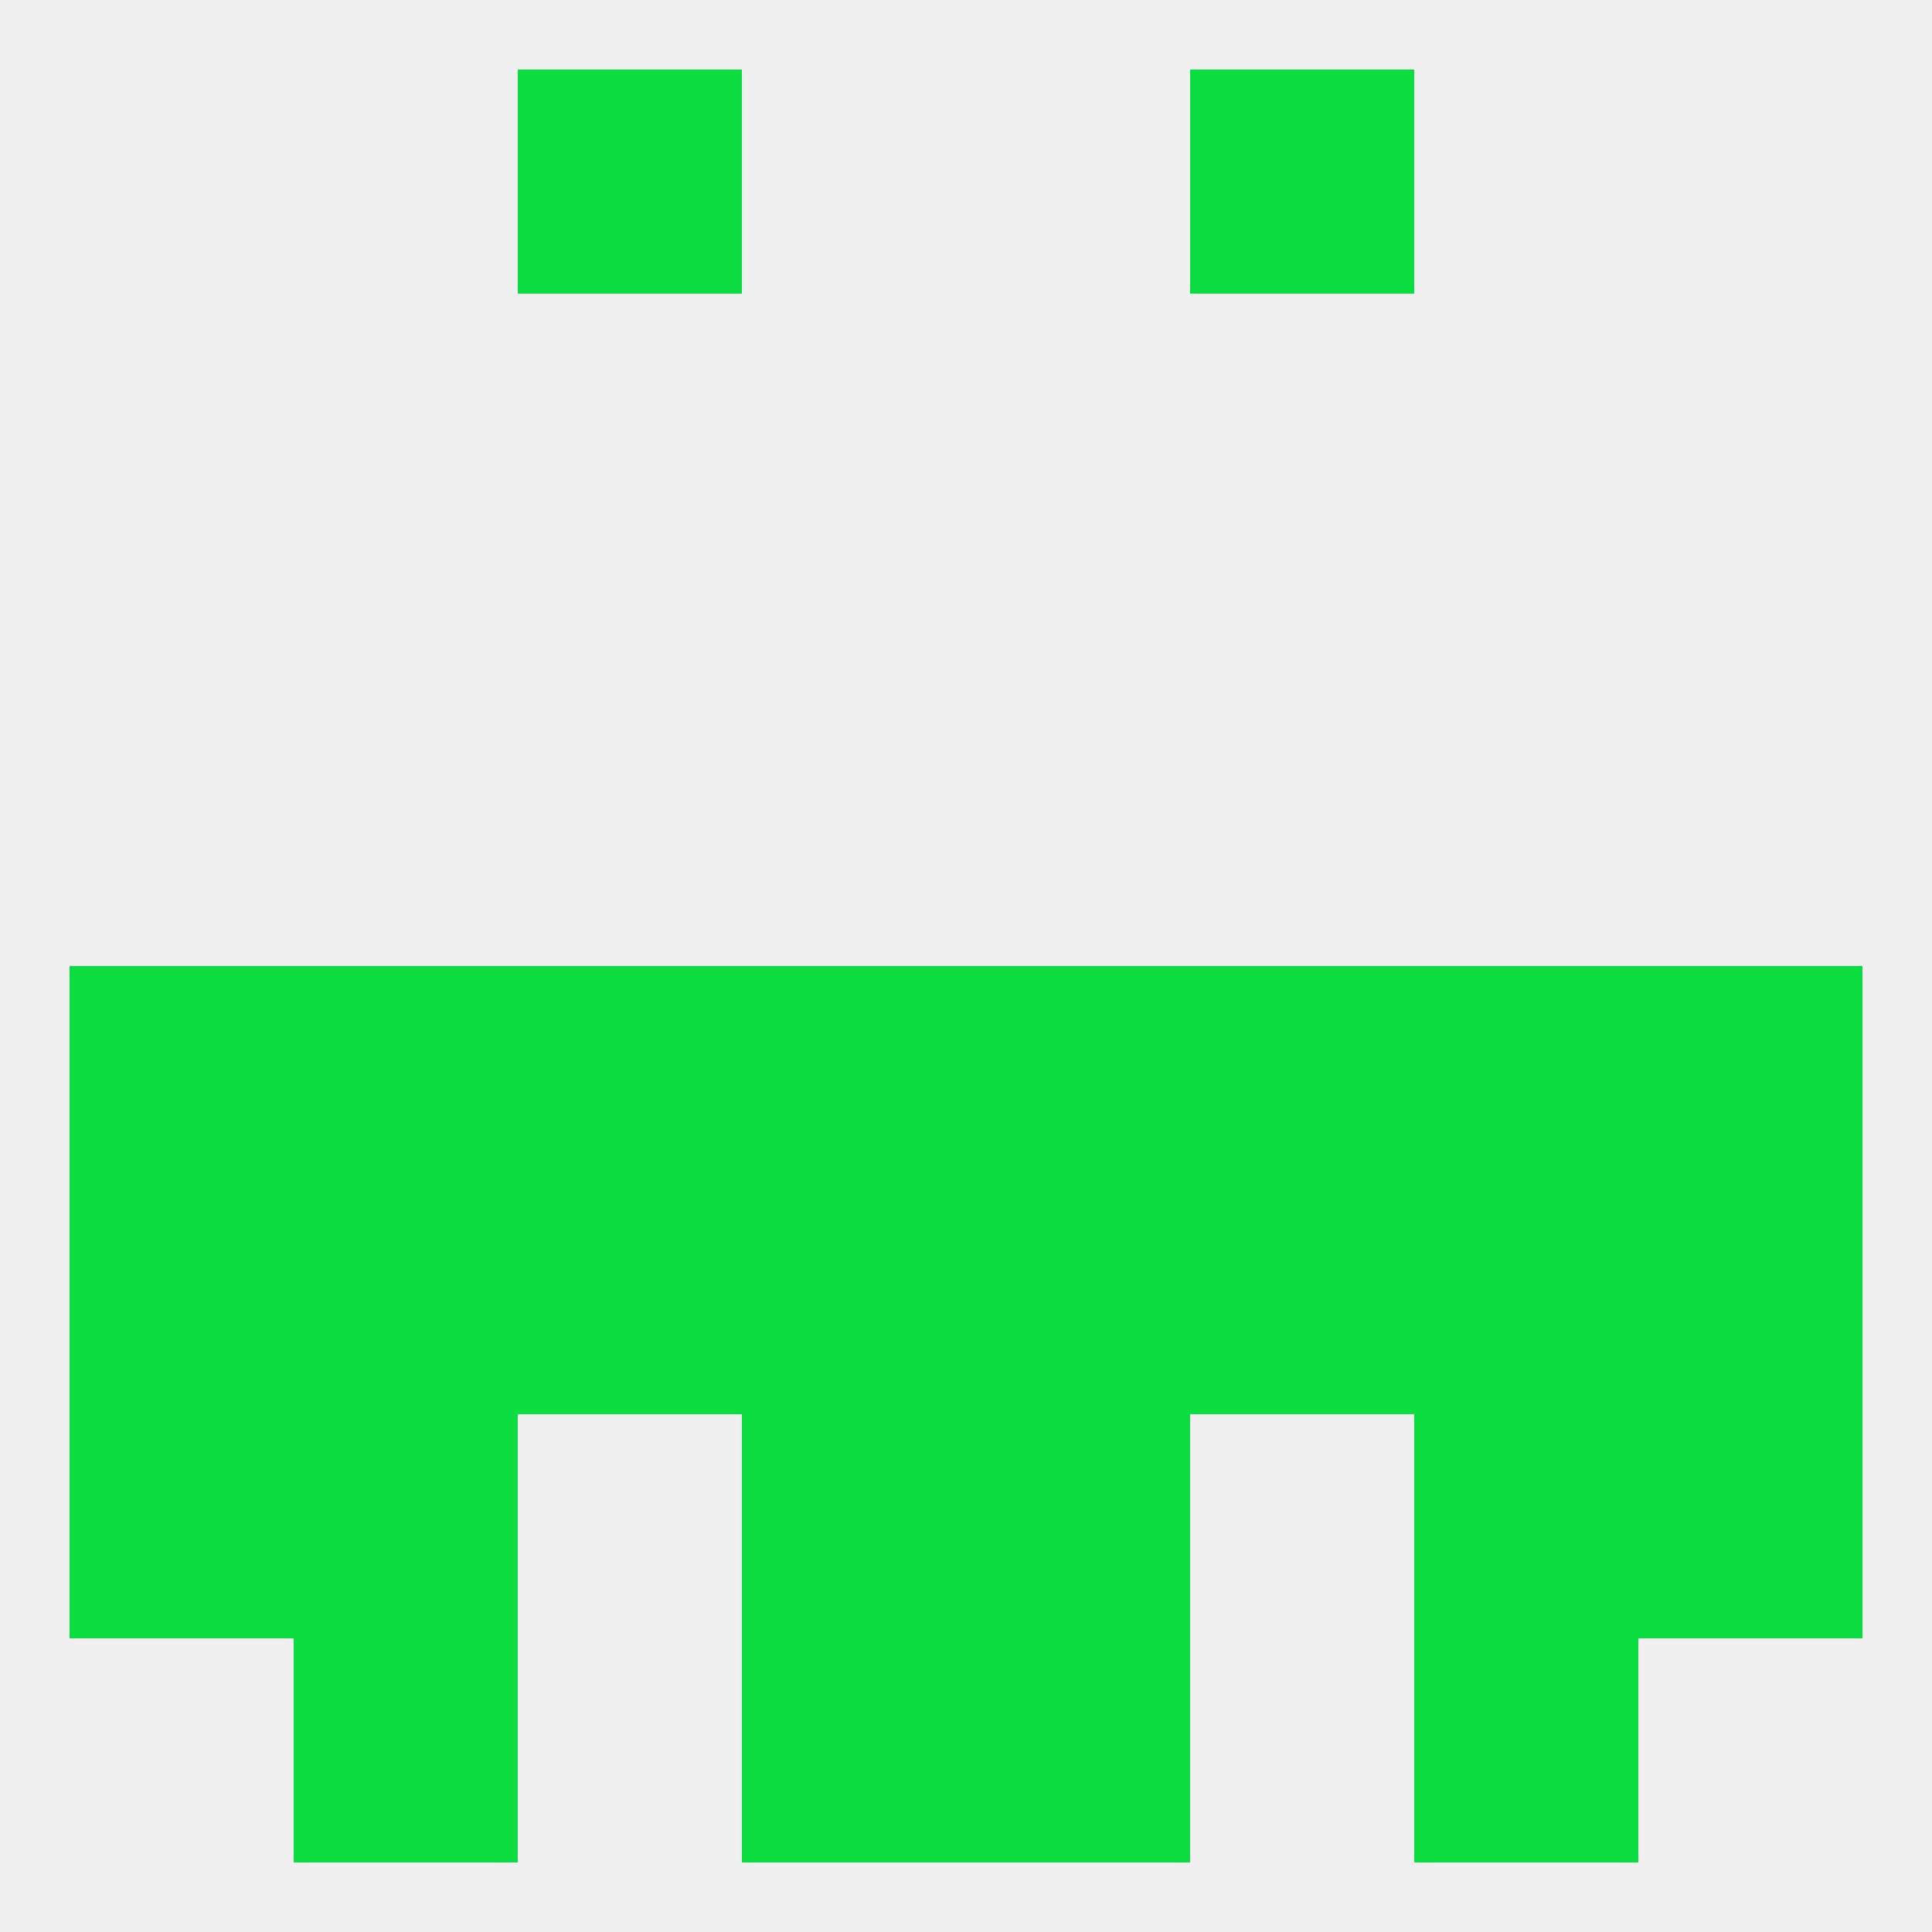
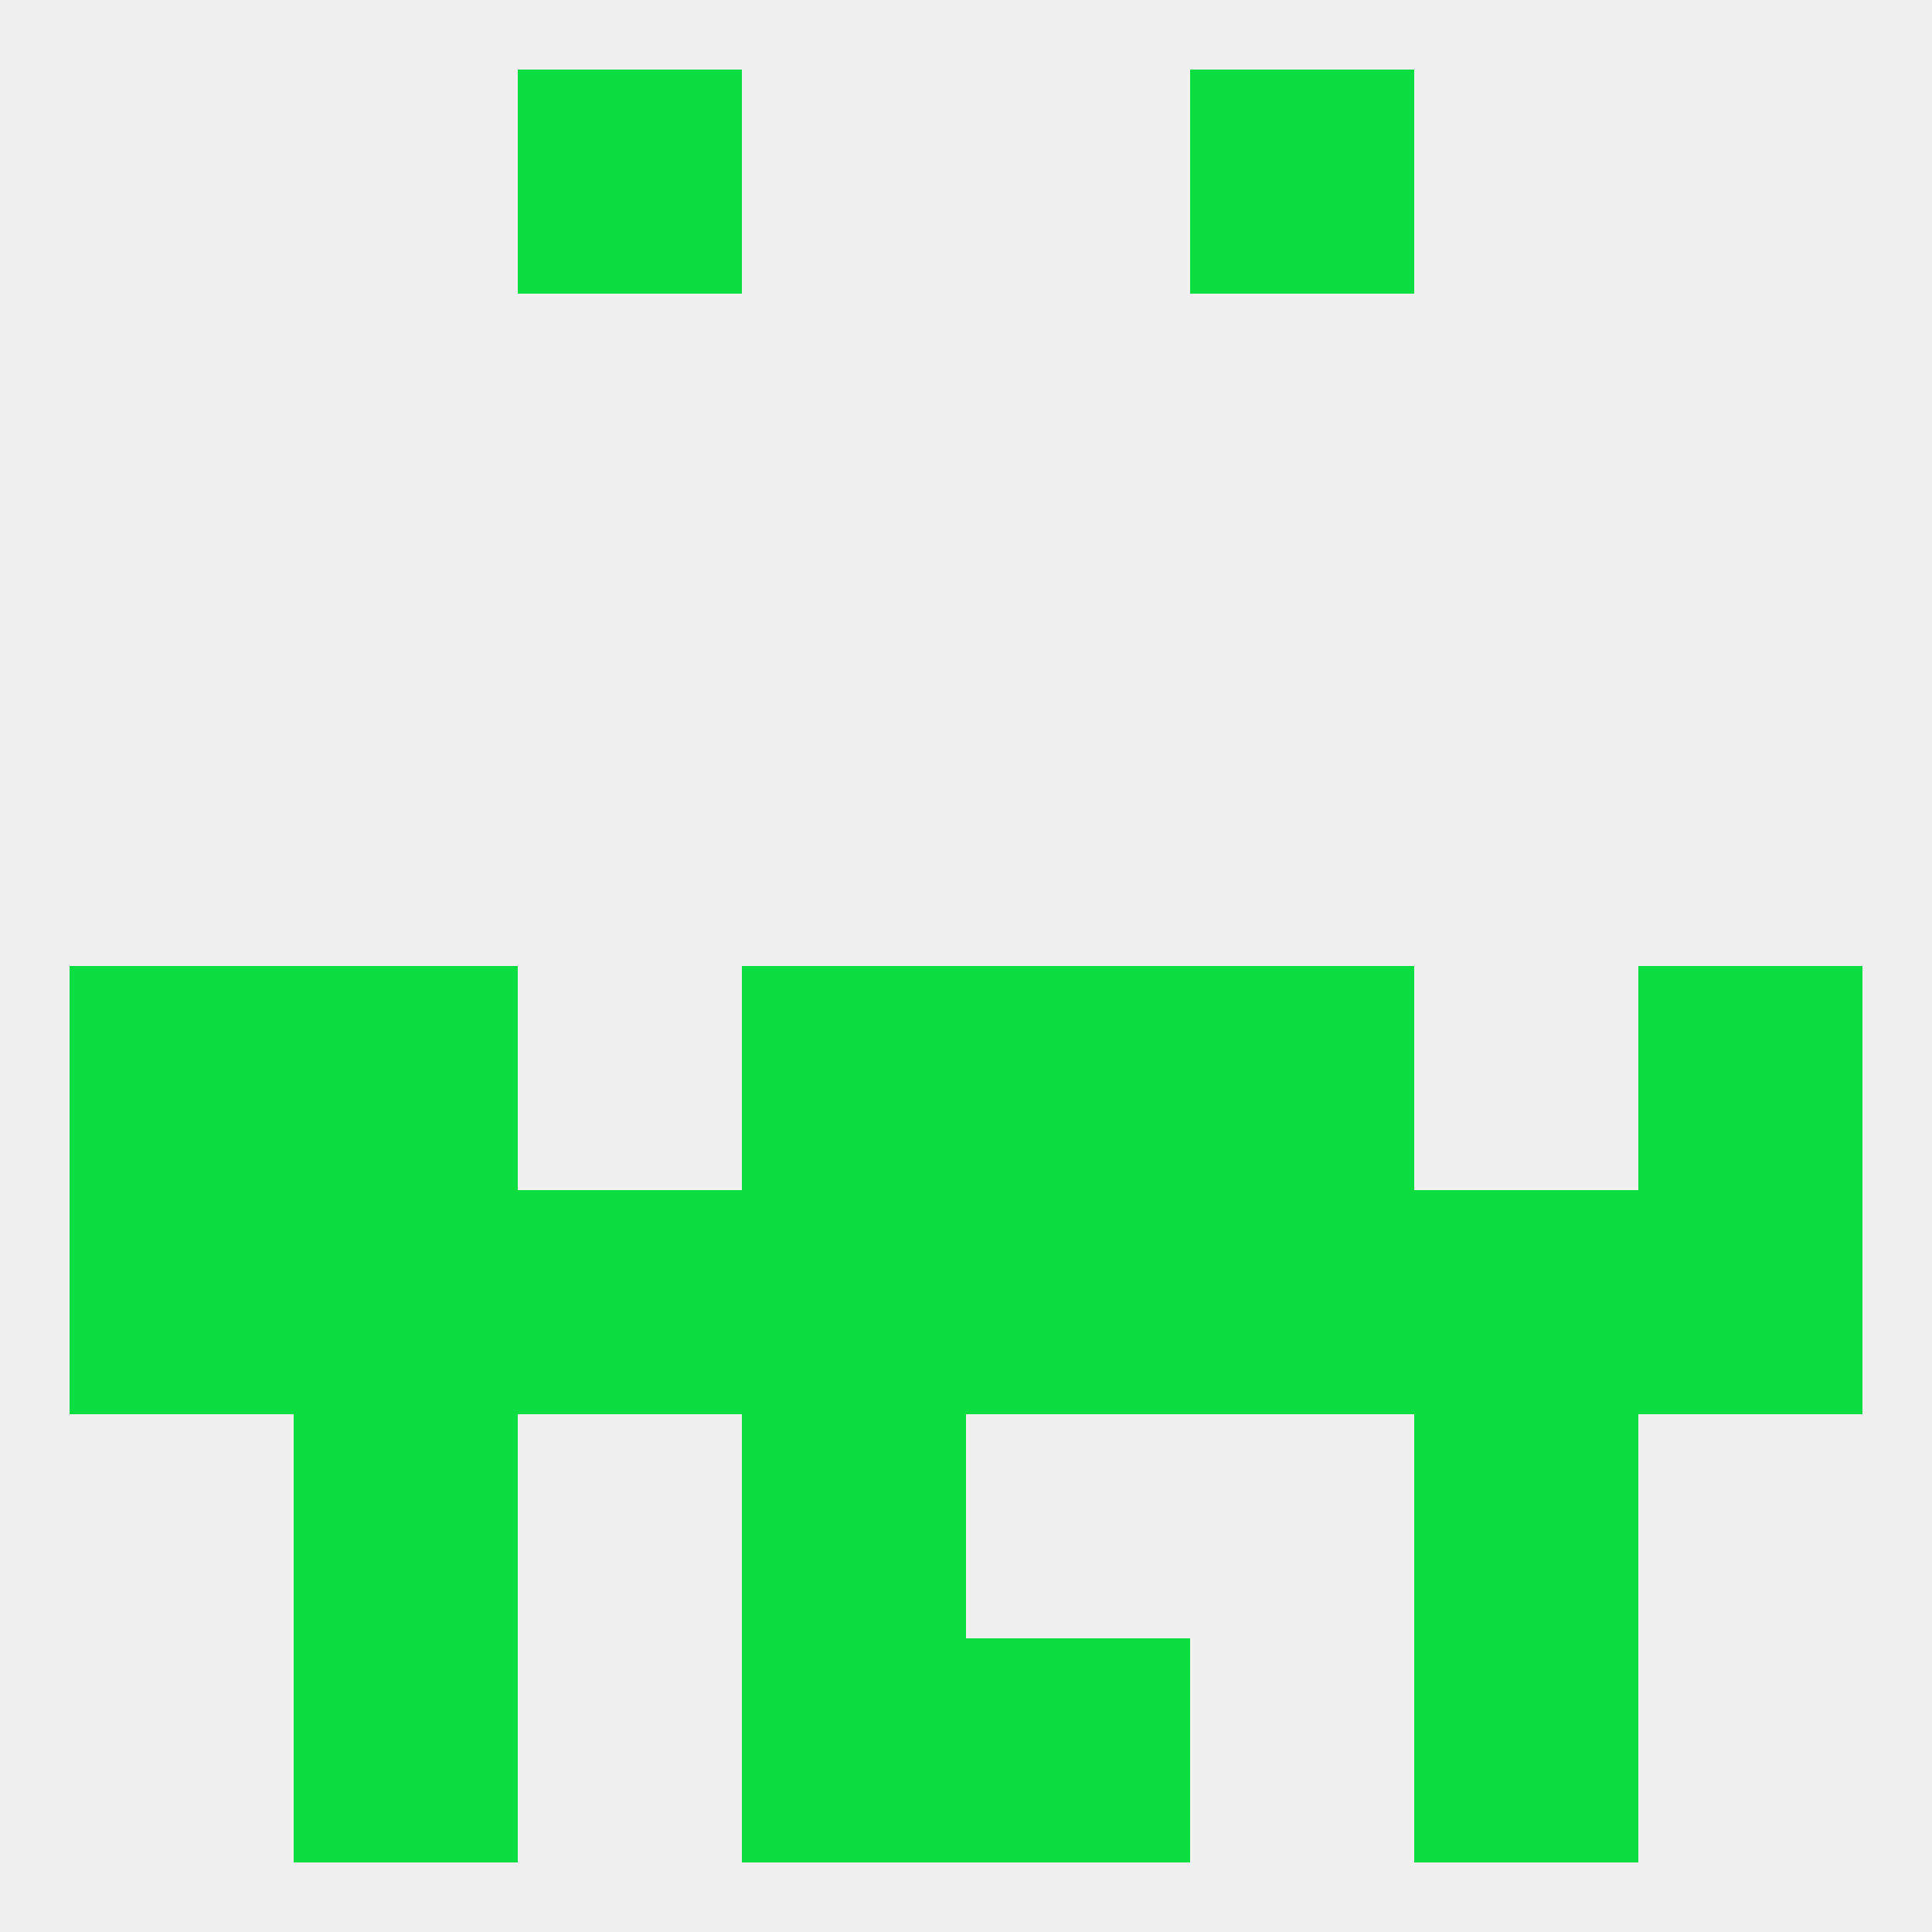
<svg xmlns="http://www.w3.org/2000/svg" version="1.1" baseprofile="full" width="250" height="250" viewBox="0 0 250 250">
  <rect width="100%" height="100%" fill="rgba(240,240,240,255)" />
  <rect x="38" y="125" width="29" height="29" fill="rgba(12,221,65,255)" />
-   <rect x="183" y="125" width="29" height="29" fill="rgba(12,221,65,255)" />
-   <rect x="67" y="125" width="29" height="29" fill="rgba(12,221,65,255)" />
  <rect x="96" y="125" width="29" height="29" fill="rgba(12,221,65,255)" />
  <rect x="125" y="125" width="29" height="29" fill="rgba(12,221,65,255)" />
  <rect x="9" y="125" width="29" height="29" fill="rgba(12,221,65,255)" />
  <rect x="212" y="125" width="29" height="29" fill="rgba(12,221,65,255)" />
  <rect x="154" y="125" width="29" height="29" fill="rgba(12,221,65,255)" />
  <rect x="154" y="154" width="29" height="29" fill="rgba(12,221,65,255)" />
  <rect x="96" y="154" width="29" height="29" fill="rgba(12,221,65,255)" />
  <rect x="125" y="154" width="29" height="29" fill="rgba(12,221,65,255)" />
  <rect x="9" y="154" width="29" height="29" fill="rgba(12,221,65,255)" />
  <rect x="212" y="154" width="29" height="29" fill="rgba(12,221,65,255)" />
  <rect x="38" y="154" width="29" height="29" fill="rgba(12,221,65,255)" />
  <rect x="183" y="154" width="29" height="29" fill="rgba(12,221,65,255)" />
  <rect x="67" y="154" width="29" height="29" fill="rgba(12,221,65,255)" />
  <rect x="38" y="212" width="29" height="29" fill="rgba(12,221,65,255)" />
  <rect x="183" y="212" width="29" height="29" fill="rgba(12,221,65,255)" />
  <rect x="96" y="212" width="29" height="29" fill="rgba(12,221,65,255)" />
  <rect x="125" y="212" width="29" height="29" fill="rgba(12,221,65,255)" />
  <rect x="38" y="183" width="29" height="29" fill="rgba(12,221,65,255)" />
  <rect x="183" y="183" width="29" height="29" fill="rgba(12,221,65,255)" />
-   <rect x="9" y="183" width="29" height="29" fill="rgba(12,221,65,255)" />
-   <rect x="212" y="183" width="29" height="29" fill="rgba(12,221,65,255)" />
  <rect x="96" y="183" width="29" height="29" fill="rgba(12,221,65,255)" />
-   <rect x="125" y="183" width="29" height="29" fill="rgba(12,221,65,255)" />
  <rect x="67" y="9" width="29" height="29" fill="rgba(12,221,65,255)" />
  <rect x="154" y="9" width="29" height="29" fill="rgba(12,221,65,255)" />
</svg>